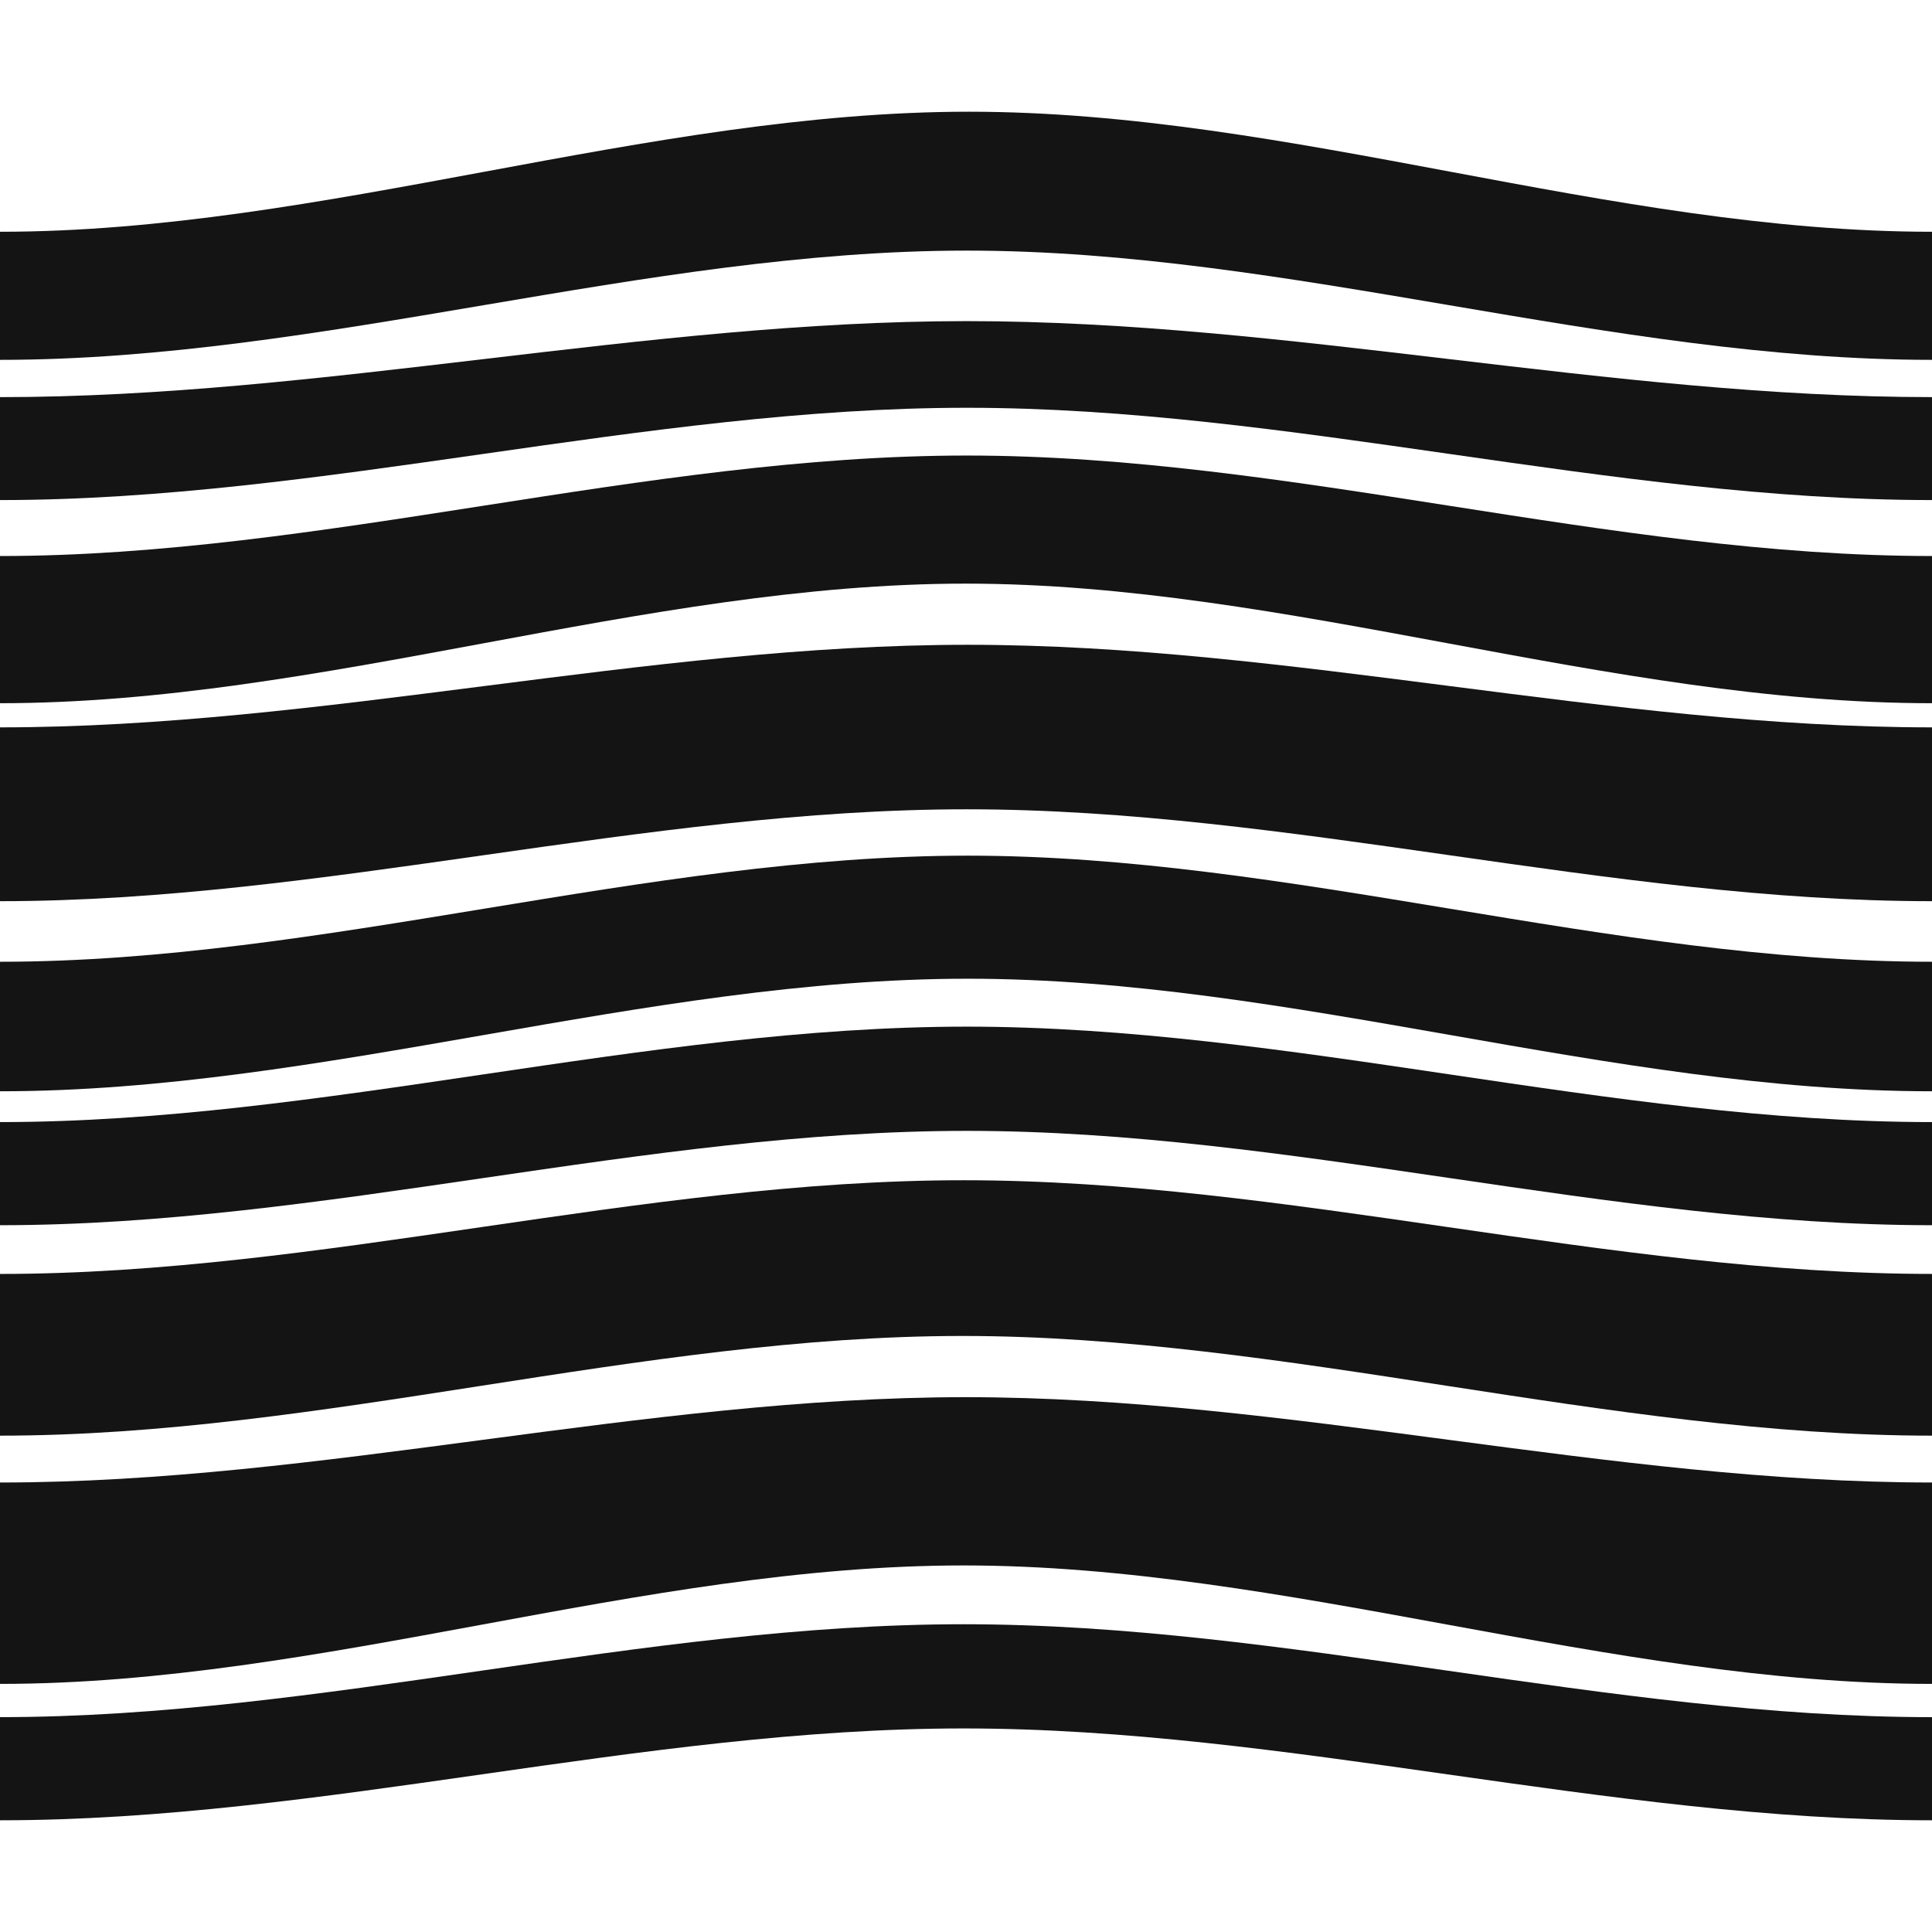
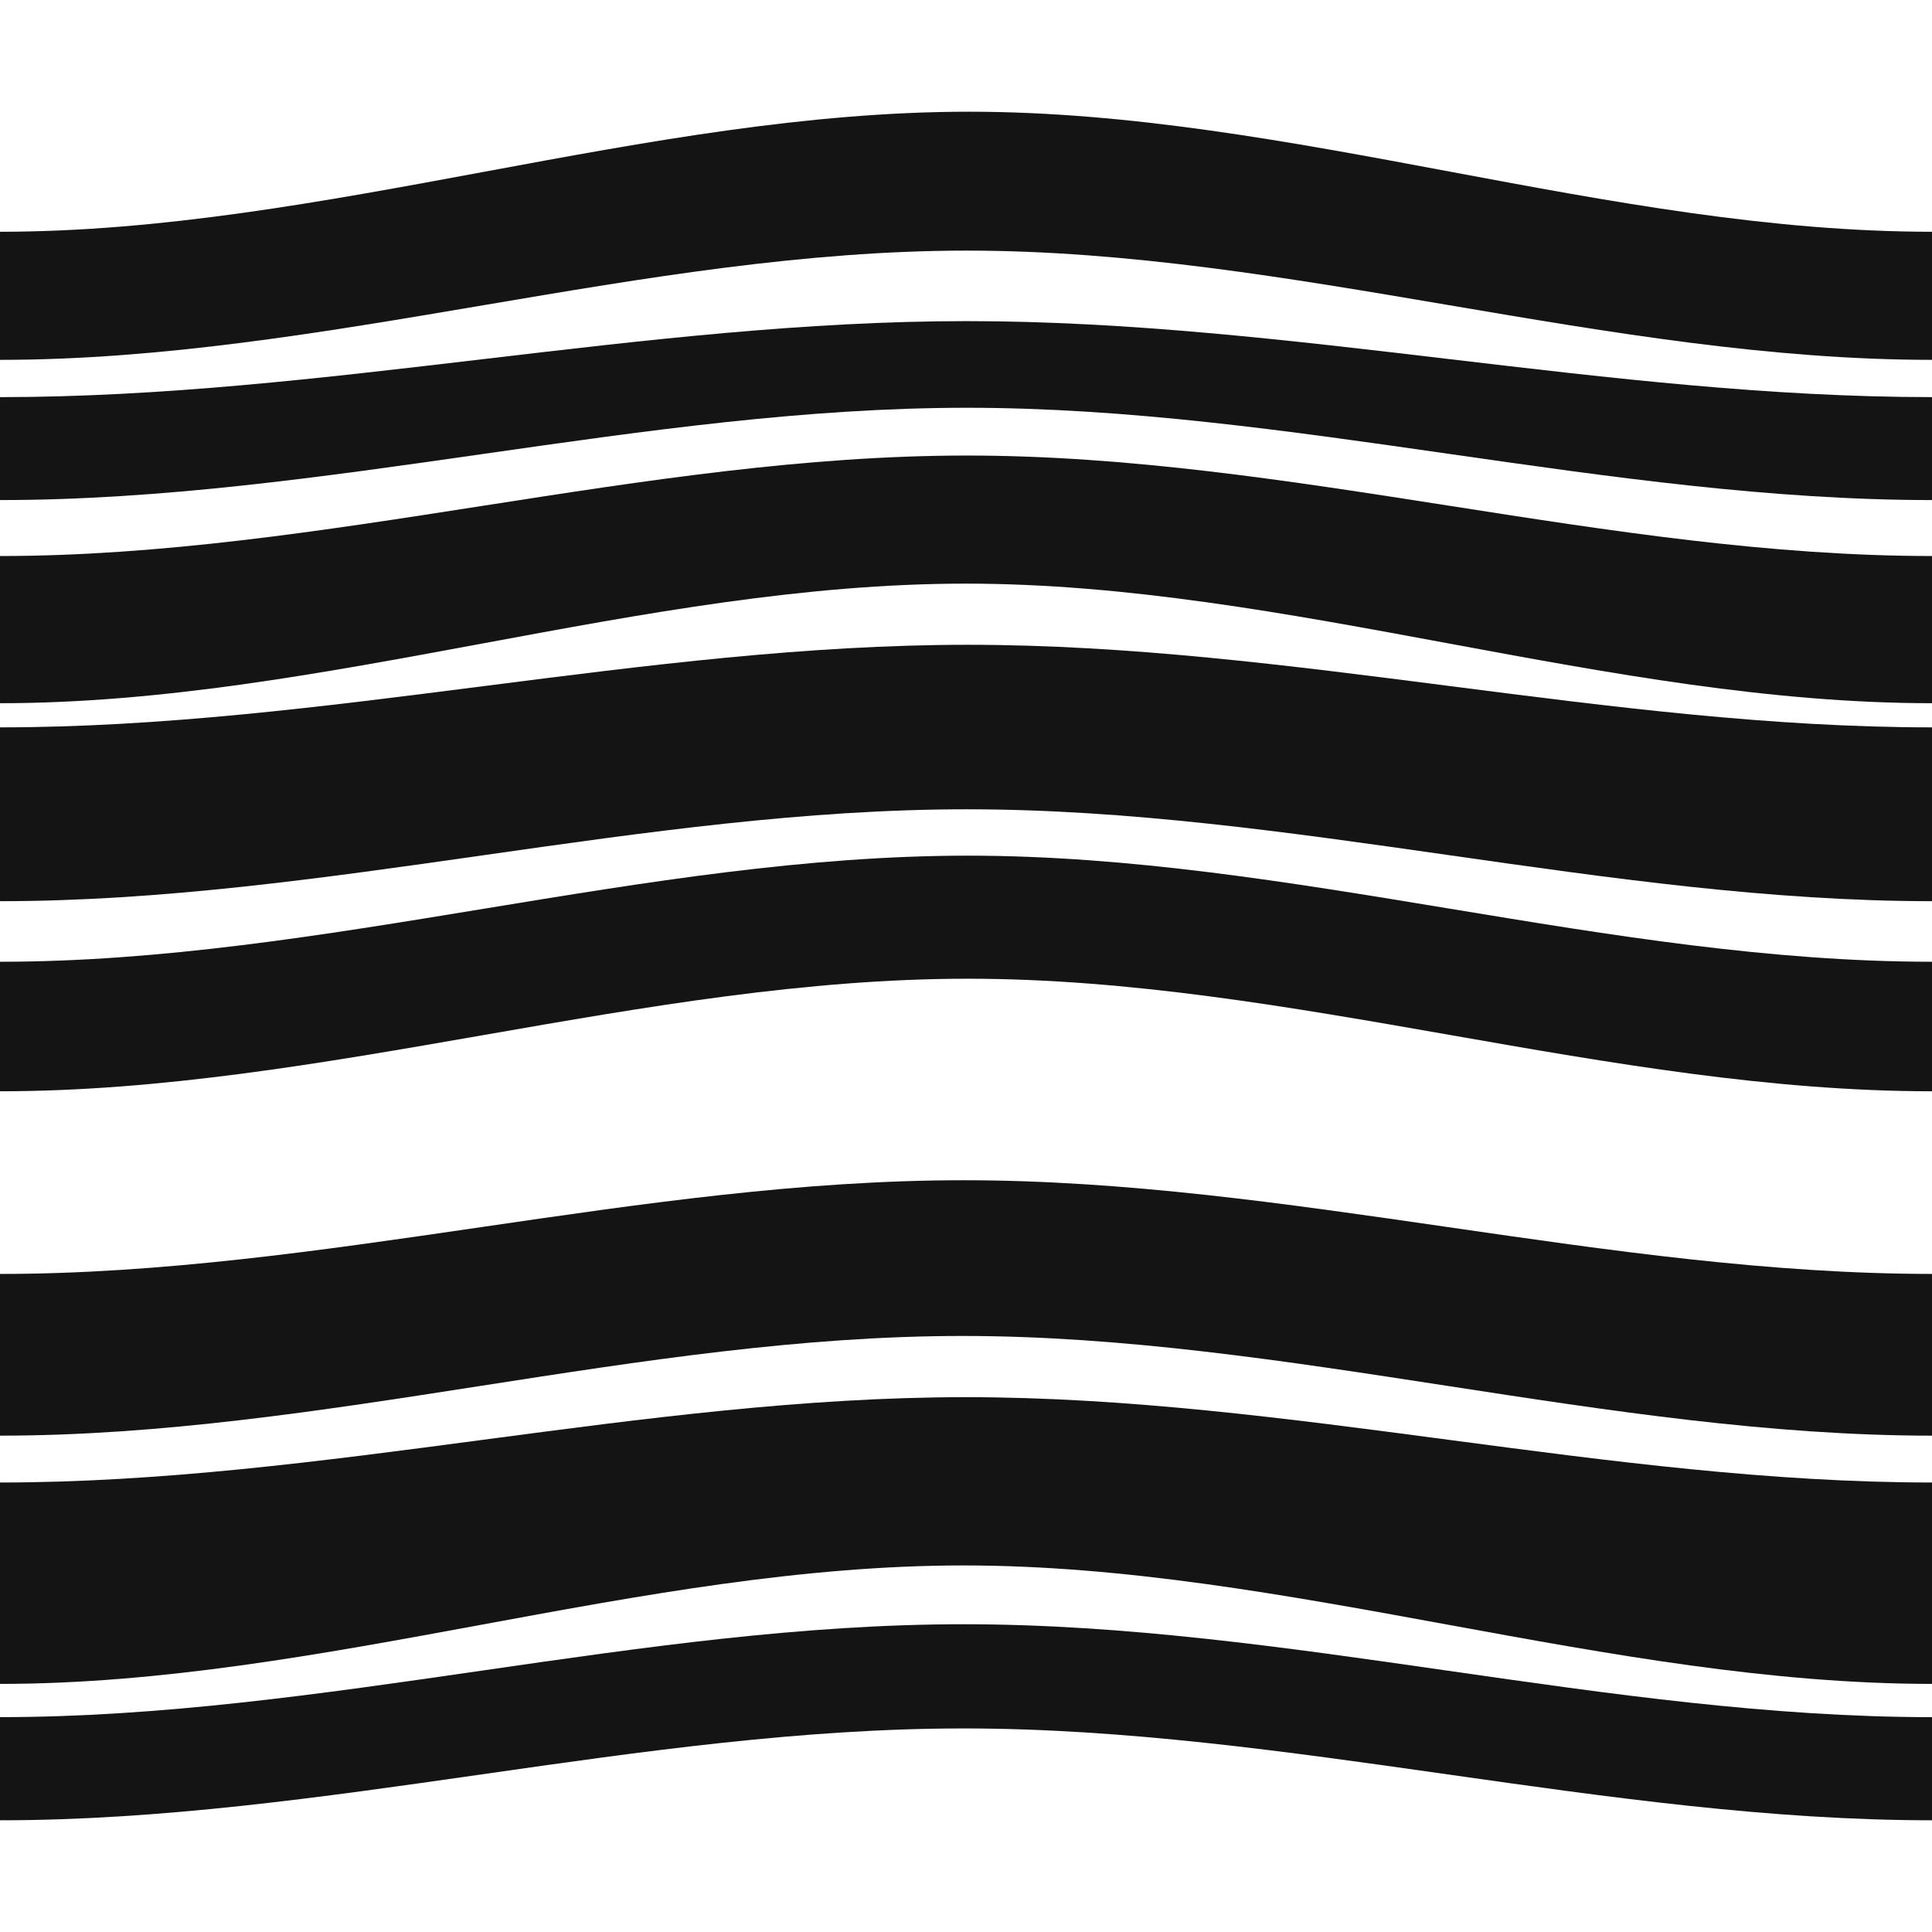
<svg xmlns="http://www.w3.org/2000/svg" id="Ebene_1" version="1.1" viewBox="0 0 1080 1080">
  <defs>
    <style>
      .st0 {
        fill: #141414;
      }
    </style>
  </defs>
  <path class="st0" d="M0,201.16c179.99,0,360.43-61.07,540.42-61.07s359.57,61.07,539.58,61.07v-71.6c-180.01,0-358.37-67.11-538.38-67.11S179.99,129.56,0,129.56v71.6Z" />
  <path class="st0" d="M0,279.54c179.94,0,360.48-51.59,540.42-51.59s359.52,51.59,539.58,51.59v-57.55c-180.06,0-359.52-42.48-539.58-42.48S179.94,222,0,222v57.55Z" />
  <path class="st0" d="M0,393.1c179.74,0,360.08-66.85,539.82-66.85s359.92,66.85,540.18,66.85v-82.28c-180.26,0-359.32-56.17-539.58-56.17S179.74,310.82,0,310.82v82.28Z" />
  <path class="st0" d="M0,503.77c180.14,0,360.28-51.37,540.42-51.37s359.72,51.37,539.58,51.37v-97.17c-179.86,0-359.12-46.16-538.98-46.16S180.14,406.6,0,406.6v97.17Z" />
  <path class="st0" d="M0,610.03c180.14,0,360.88-62.92,541.02-62.92s359.12,62.92,538.98,62.92v-72.4c-179.86,0-359.12-59.31-538.98-59.31S180.14,537.63,0,537.63v72.4Z" />
-   <path class="st0" d="M0,684.9c180.14,0,360.28-52.74,540.42-52.74s359.72,52.74,539.58,52.74v-57.65c-179.86,0-359.72-53.35-539.58-53.35S180.14,627.25,0,627.25v57.65Z" />
  <path class="st0" d="M0,1017.55c179.74,0,358.88-51.34,538.63-51.34s361.12,51.34,541.37,51.34v-57.65c-180.26,0-361.12-51.94-541.37-51.94S179.74,959.89,0,959.89v57.65Z" />
  <path class="st0" d="M0,802.54c179.74,0,358.29-55.73,538.03-55.73s361.71,55.73,541.97,55.73v-90.41c-180.26,0-361.12-52.37-541.37-52.37S179.74,712.14,0,712.14v90.41Z" />
  <path class="st0" d="M0,941.31c179.94,0,358.68-66.22,538.63-66.22s361.32,66.22,541.37,66.22v-112.58c-180.06,0-360.12-47.7-540.18-47.7S179.94,828.73,0,828.73v112.58Z" />
</svg>